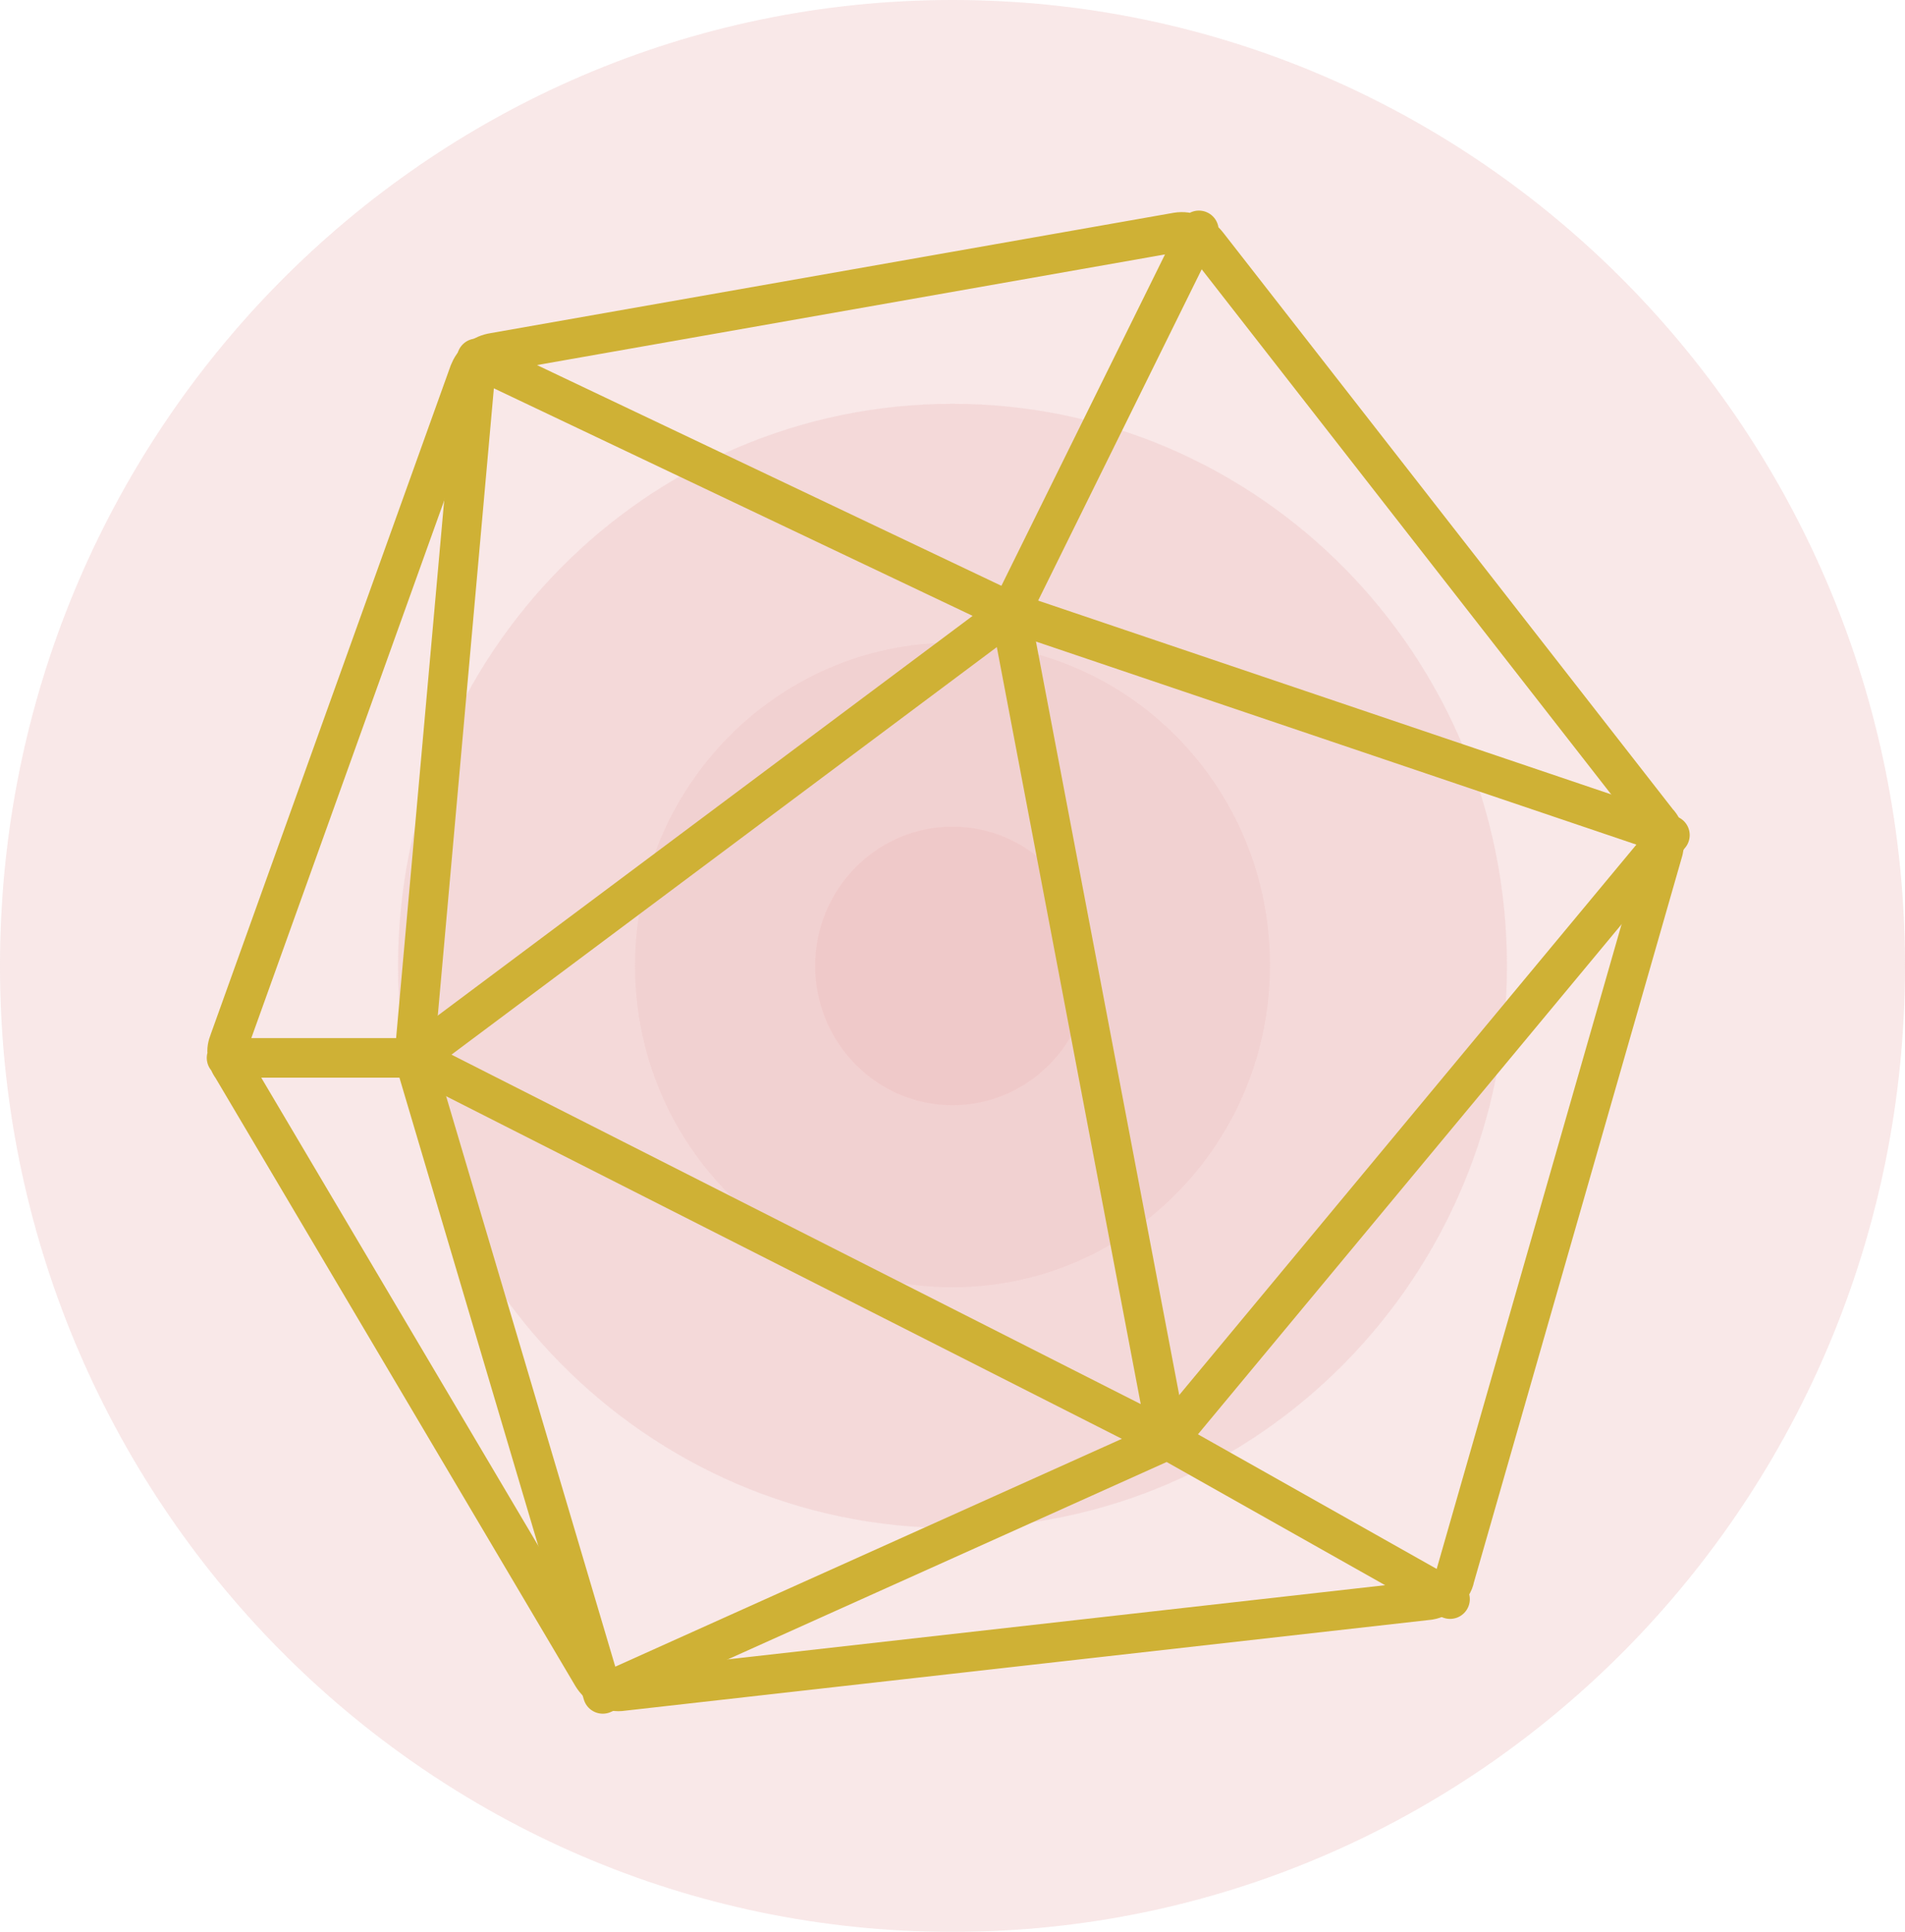
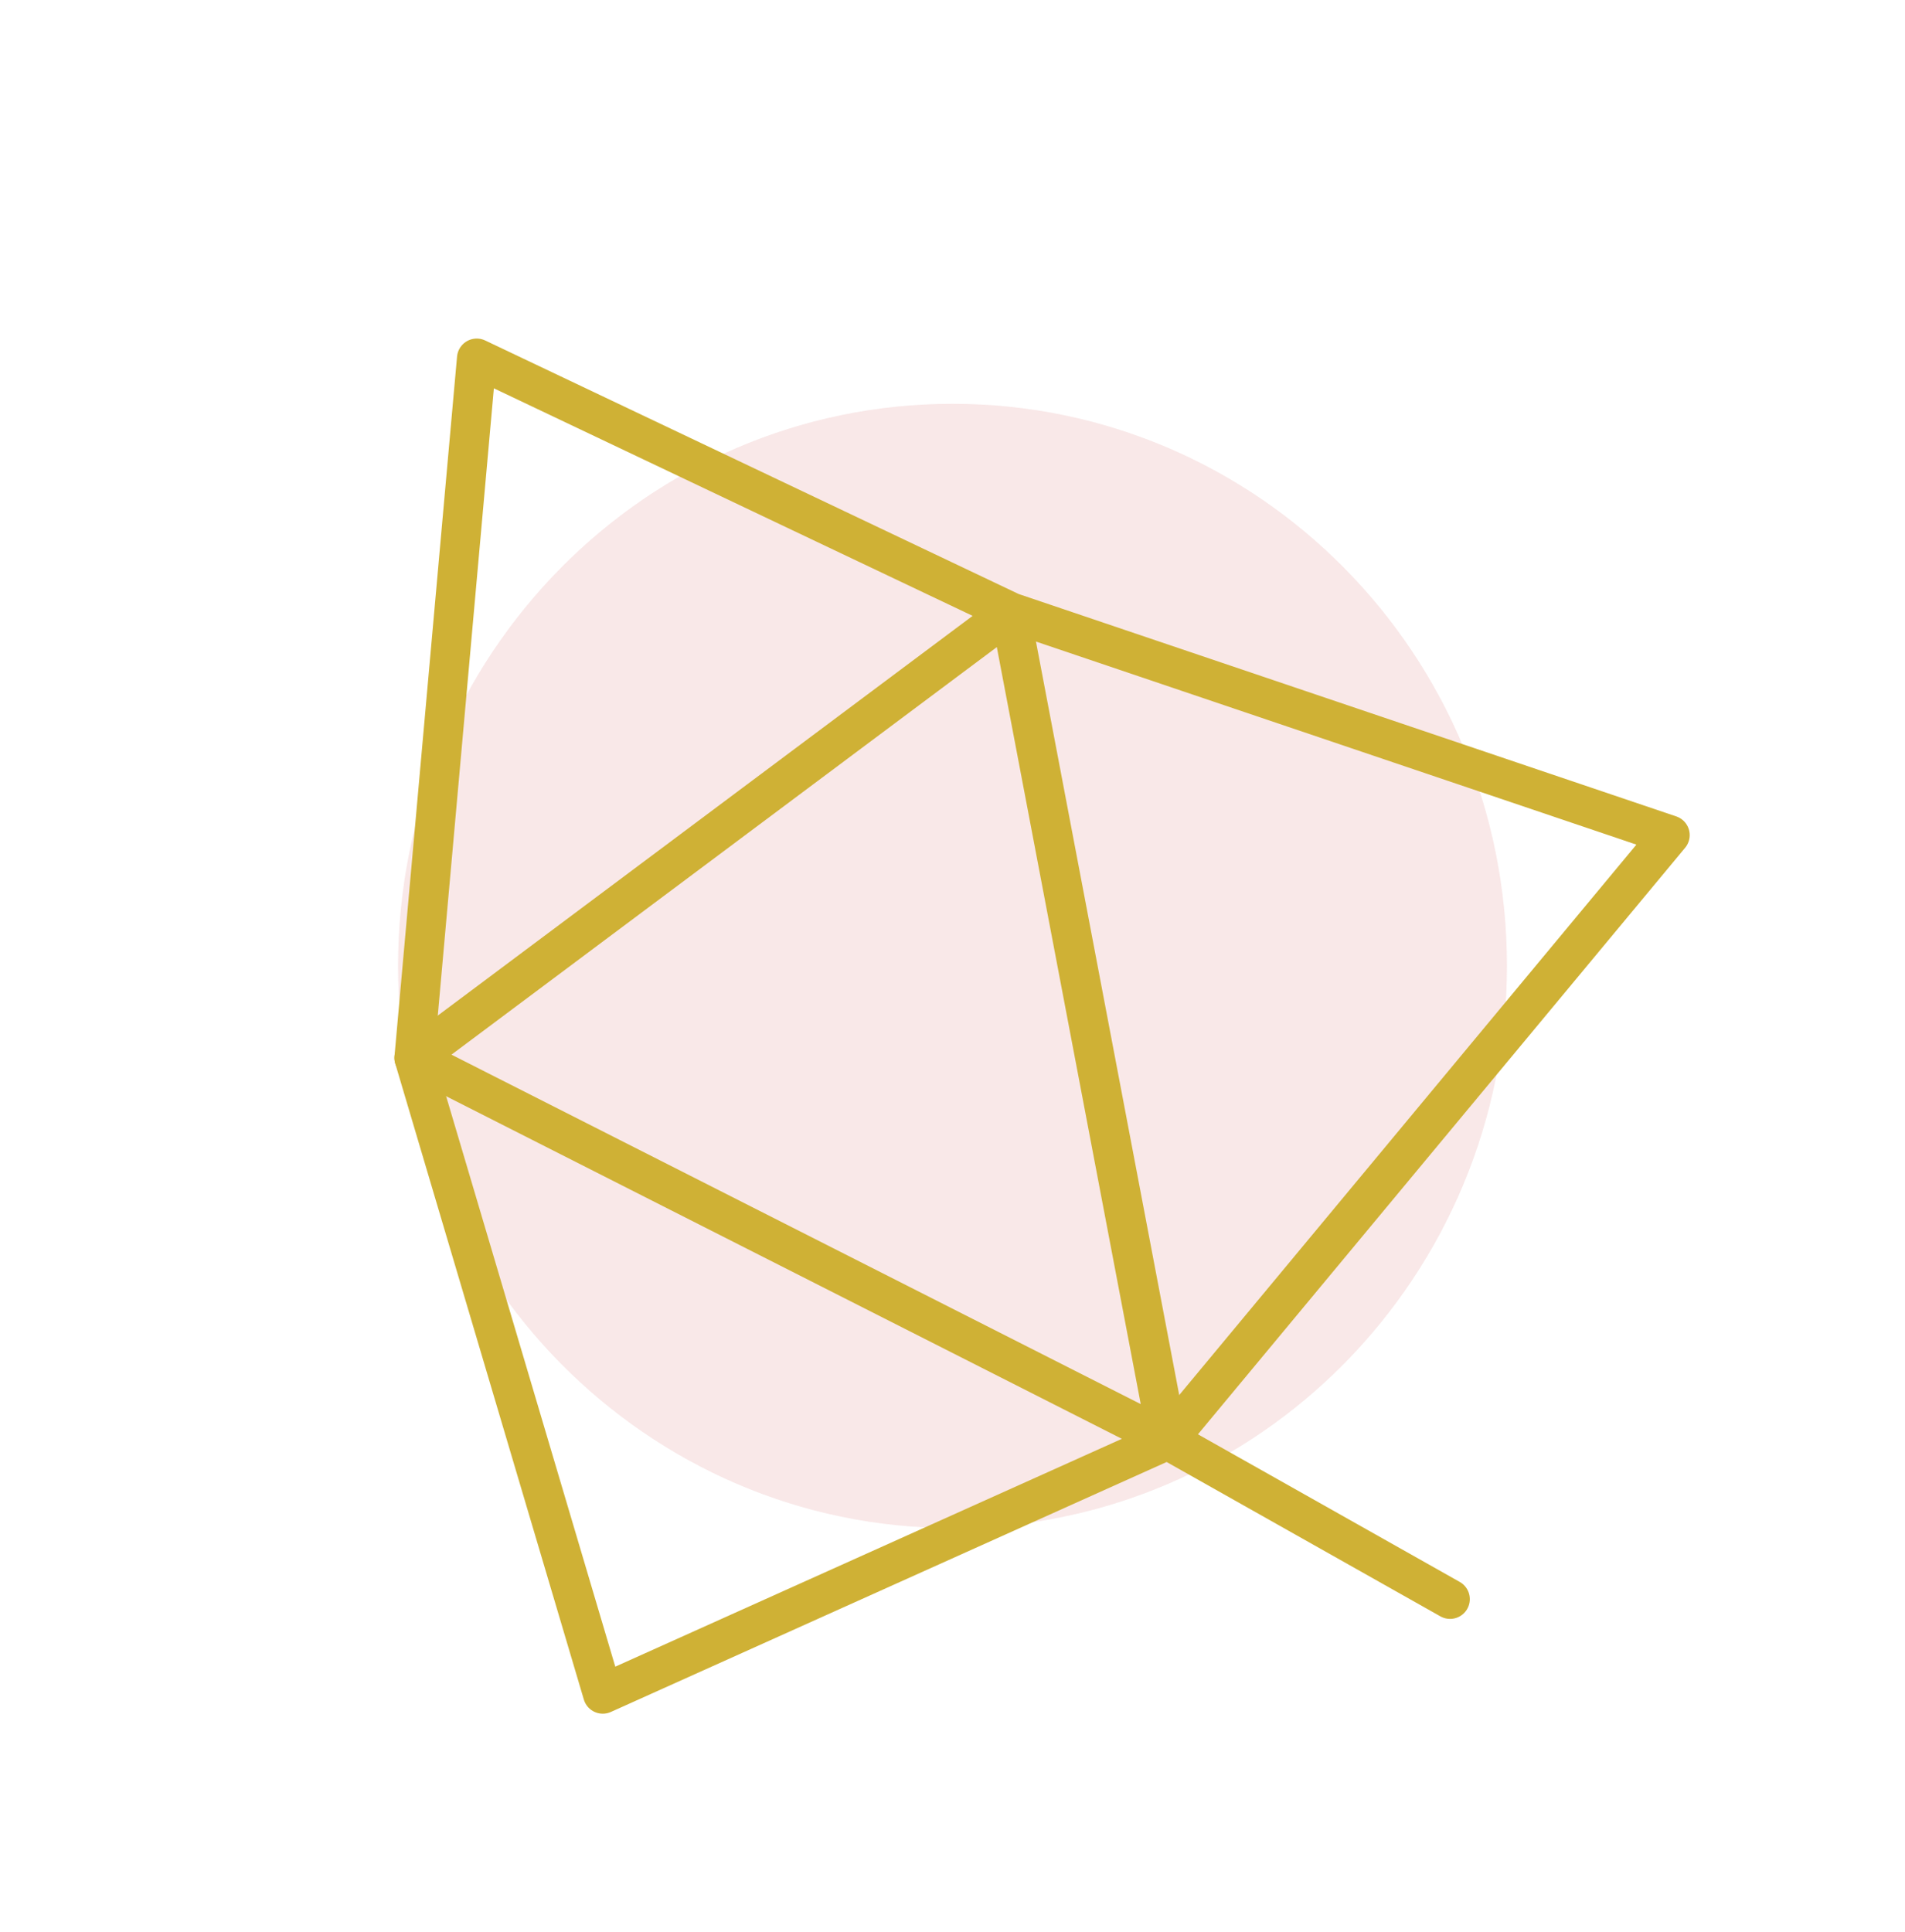
<svg xmlns="http://www.w3.org/2000/svg" xml:space="preserve" id="Layer_1" x="0" y="0" style="enable-background:new 0 0 201 203.8" version="1.1" viewBox="0 0 201 203.8">
  <style>.st2{opacity:.4;fill:#e08d8d;enable-background:new}.st3{fill:none;stroke:#cfb135;stroke-width:4.167;stroke-linecap:round;stroke-linejoin:round}</style>
  <g style="opacity:.512">
-     <path d="M100.5 116.6c8 0 14.5-6.6 14.5-14.7s-6.5-14.7-14.5-14.7S86 93.8 86 101.9s6.5 14.7 14.5 14.7z" style="opacity:.512;fill:#e08d8d;enable-background:new" />
-     <path d="M100.5 135.8c18.5 0 33.5-15.2 33.5-34s-15-34-33.5-34S67 83.1 67 101.9c0 18.7 15 33.9 33.5 33.9z" class="st2" />
    <path d="M100.5 161.2c32.3 0 58.5-26.6 58.5-59.3 0-32.8-26.2-59.3-58.5-59.3S42 69.1 42 101.9c0 32.7 26.2 59.3 58.5 59.3z" class="st2" />
-     <path d="M100.5 203.8c55.5 0 100.5-45.6 100.5-101.9C201 45.6 156 0 100.5 0S0 45.6 0 101.9c0 56.3 45 101.9 100.5 101.9z" class="st2" />
  </g>
  <path d="m43.7 111.6 62.9-47 16.6 87.3-79.5-40.3z" class="st3" />
  <path d="m123.2 151.9 53-63.8-69.5-23.5-56.4-26.8-6.6 73.8 19.9 67.1 59.6-26.8zm0 0 29.8 16.8" class="st3" />
-   <path d="M62.5 176.8c.3.5.8 1 1.4 1.3.6.3 1.2.4 1.8.3l85.1-9.6c.6-.1 1.2-.4 1.7-.8s.9-1 1-1.6l22-76.7c.1-.5.2-1.1.1-1.6s-.3-1-.7-1.4l-47.5-60.9c-.4-.5-.9-.9-1.4-1.1-.6-.2-1.2-.3-1.8-.2L52.1 37.2c-.6.1-1.1.3-1.6.7-.5.4-.8.9-1 1.4l-25.3 70.5c-.2.5-.3 1-.2 1.4 0 .5.2 1 .5 1.4l38 64.2zm44.1-112.2 19.9-40.3M23.9 111.6h19.9" class="st3" />
</svg>